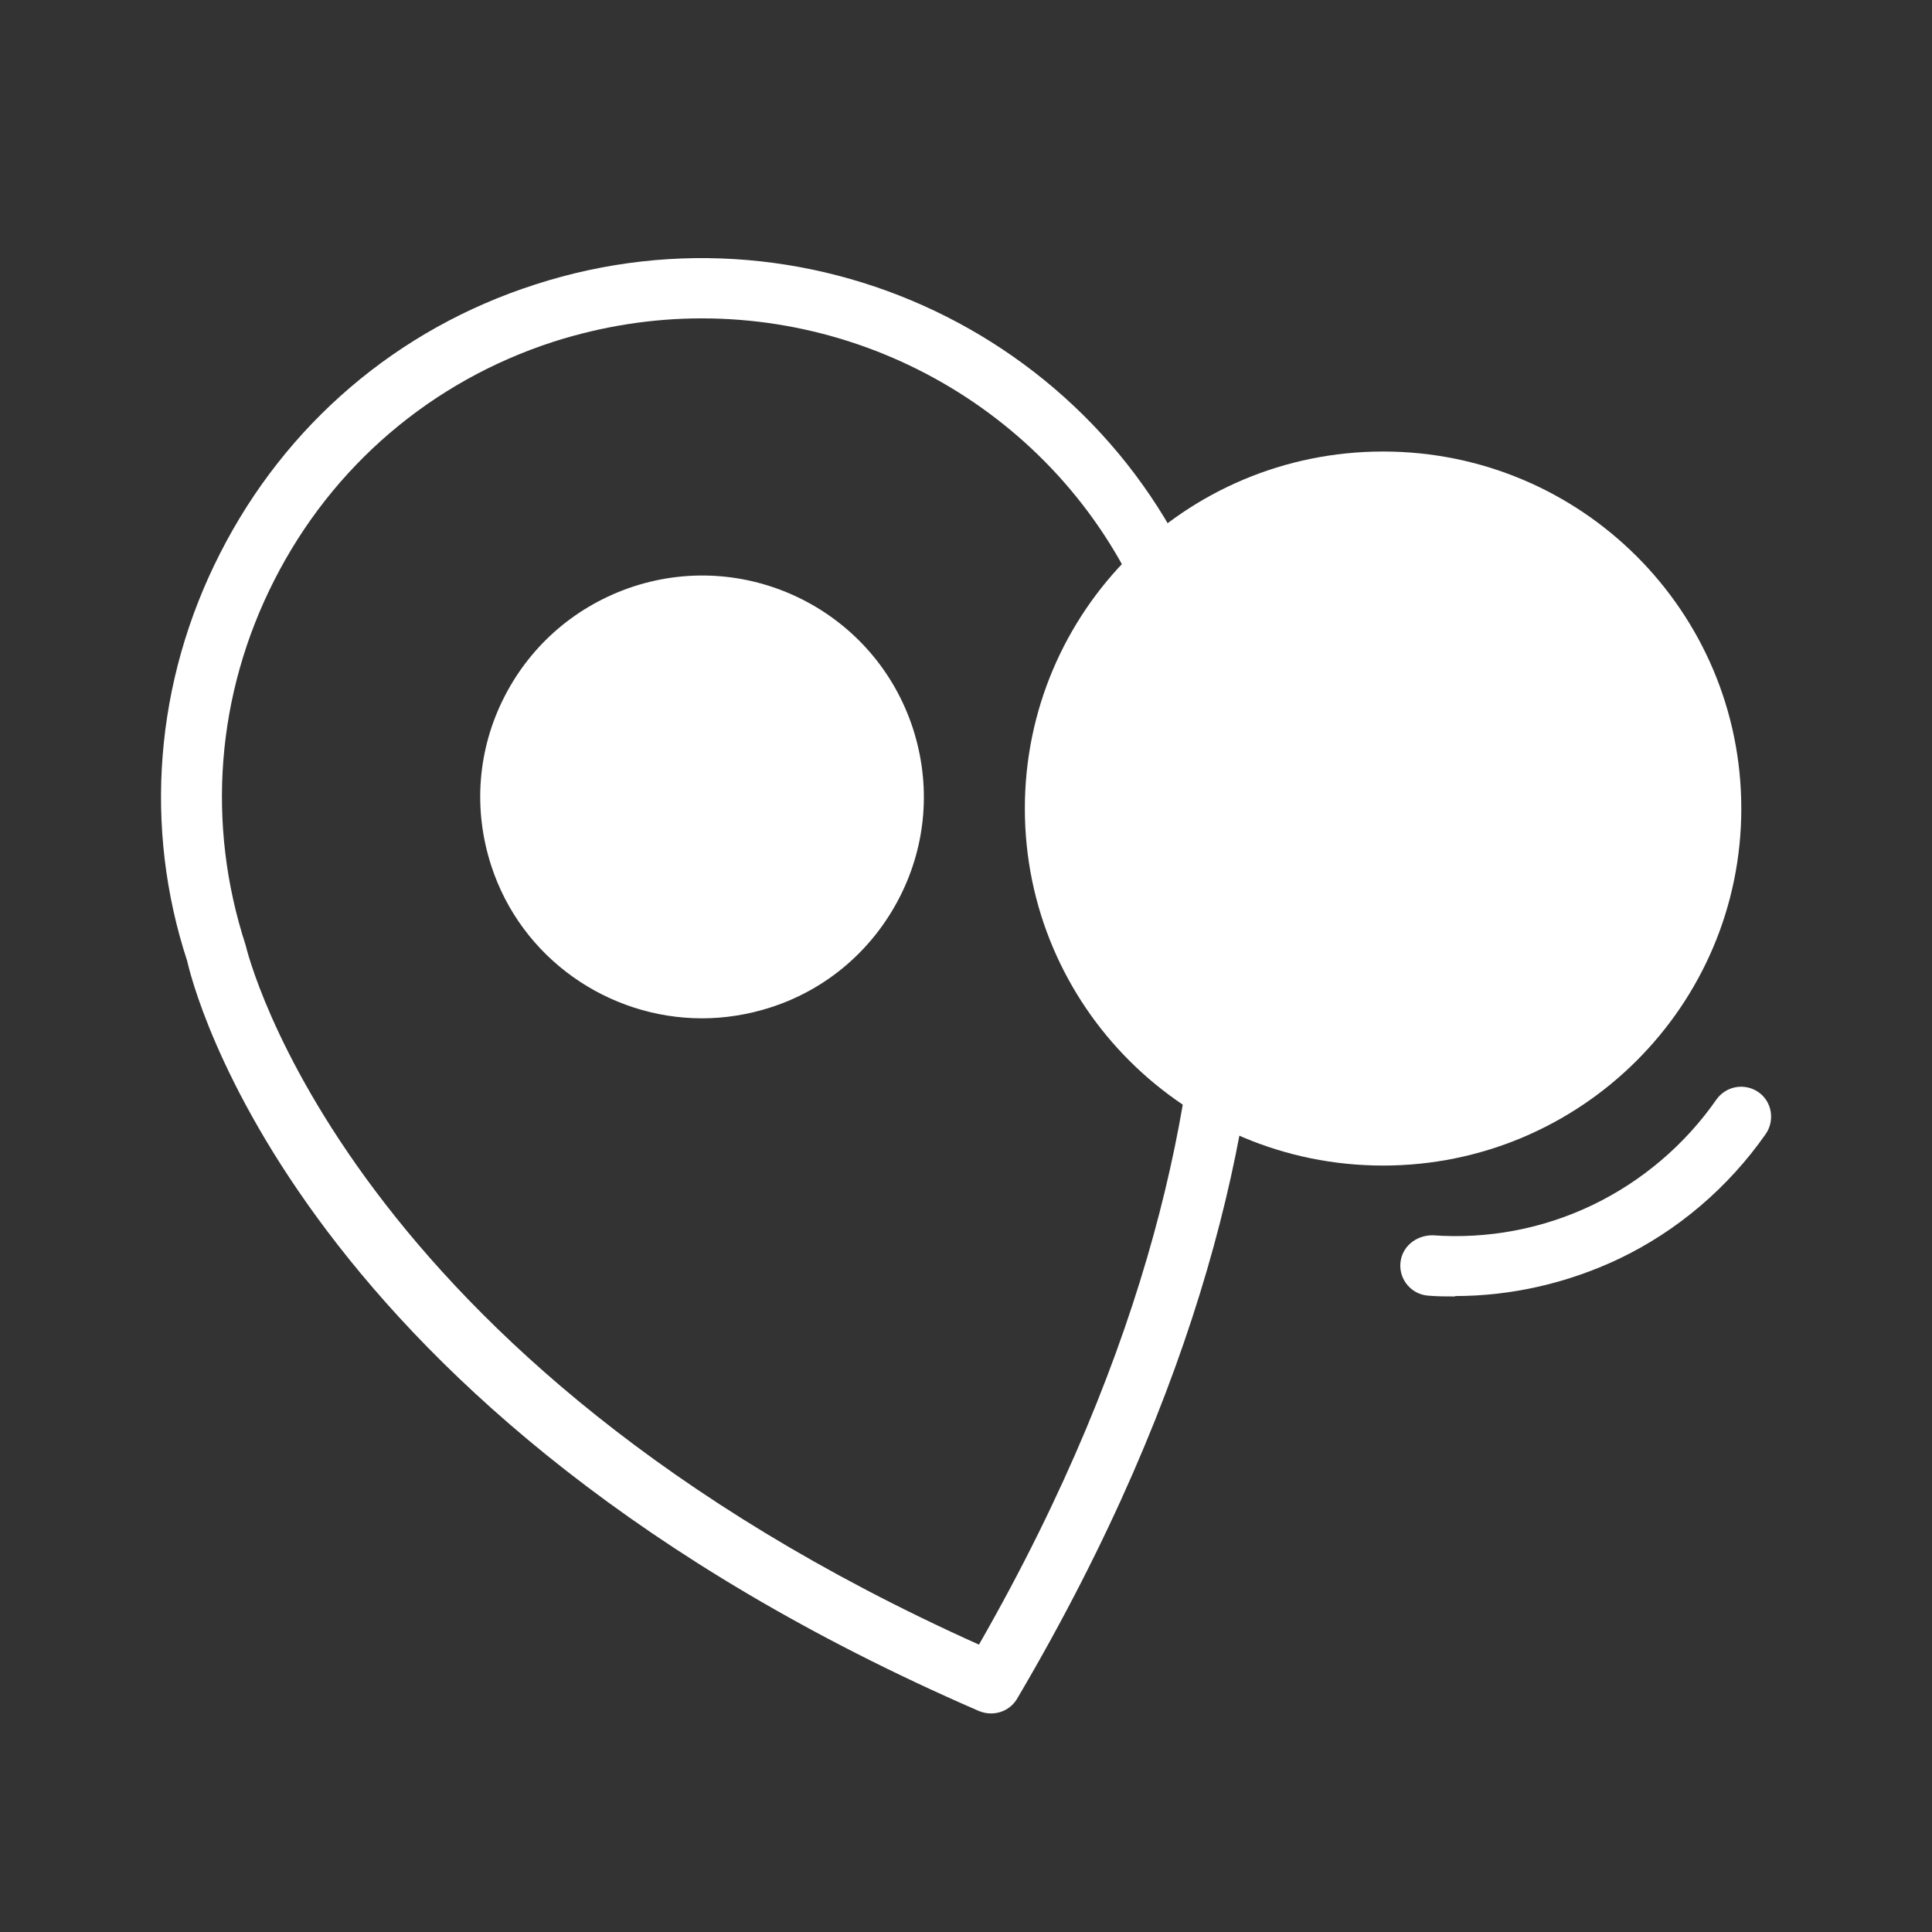
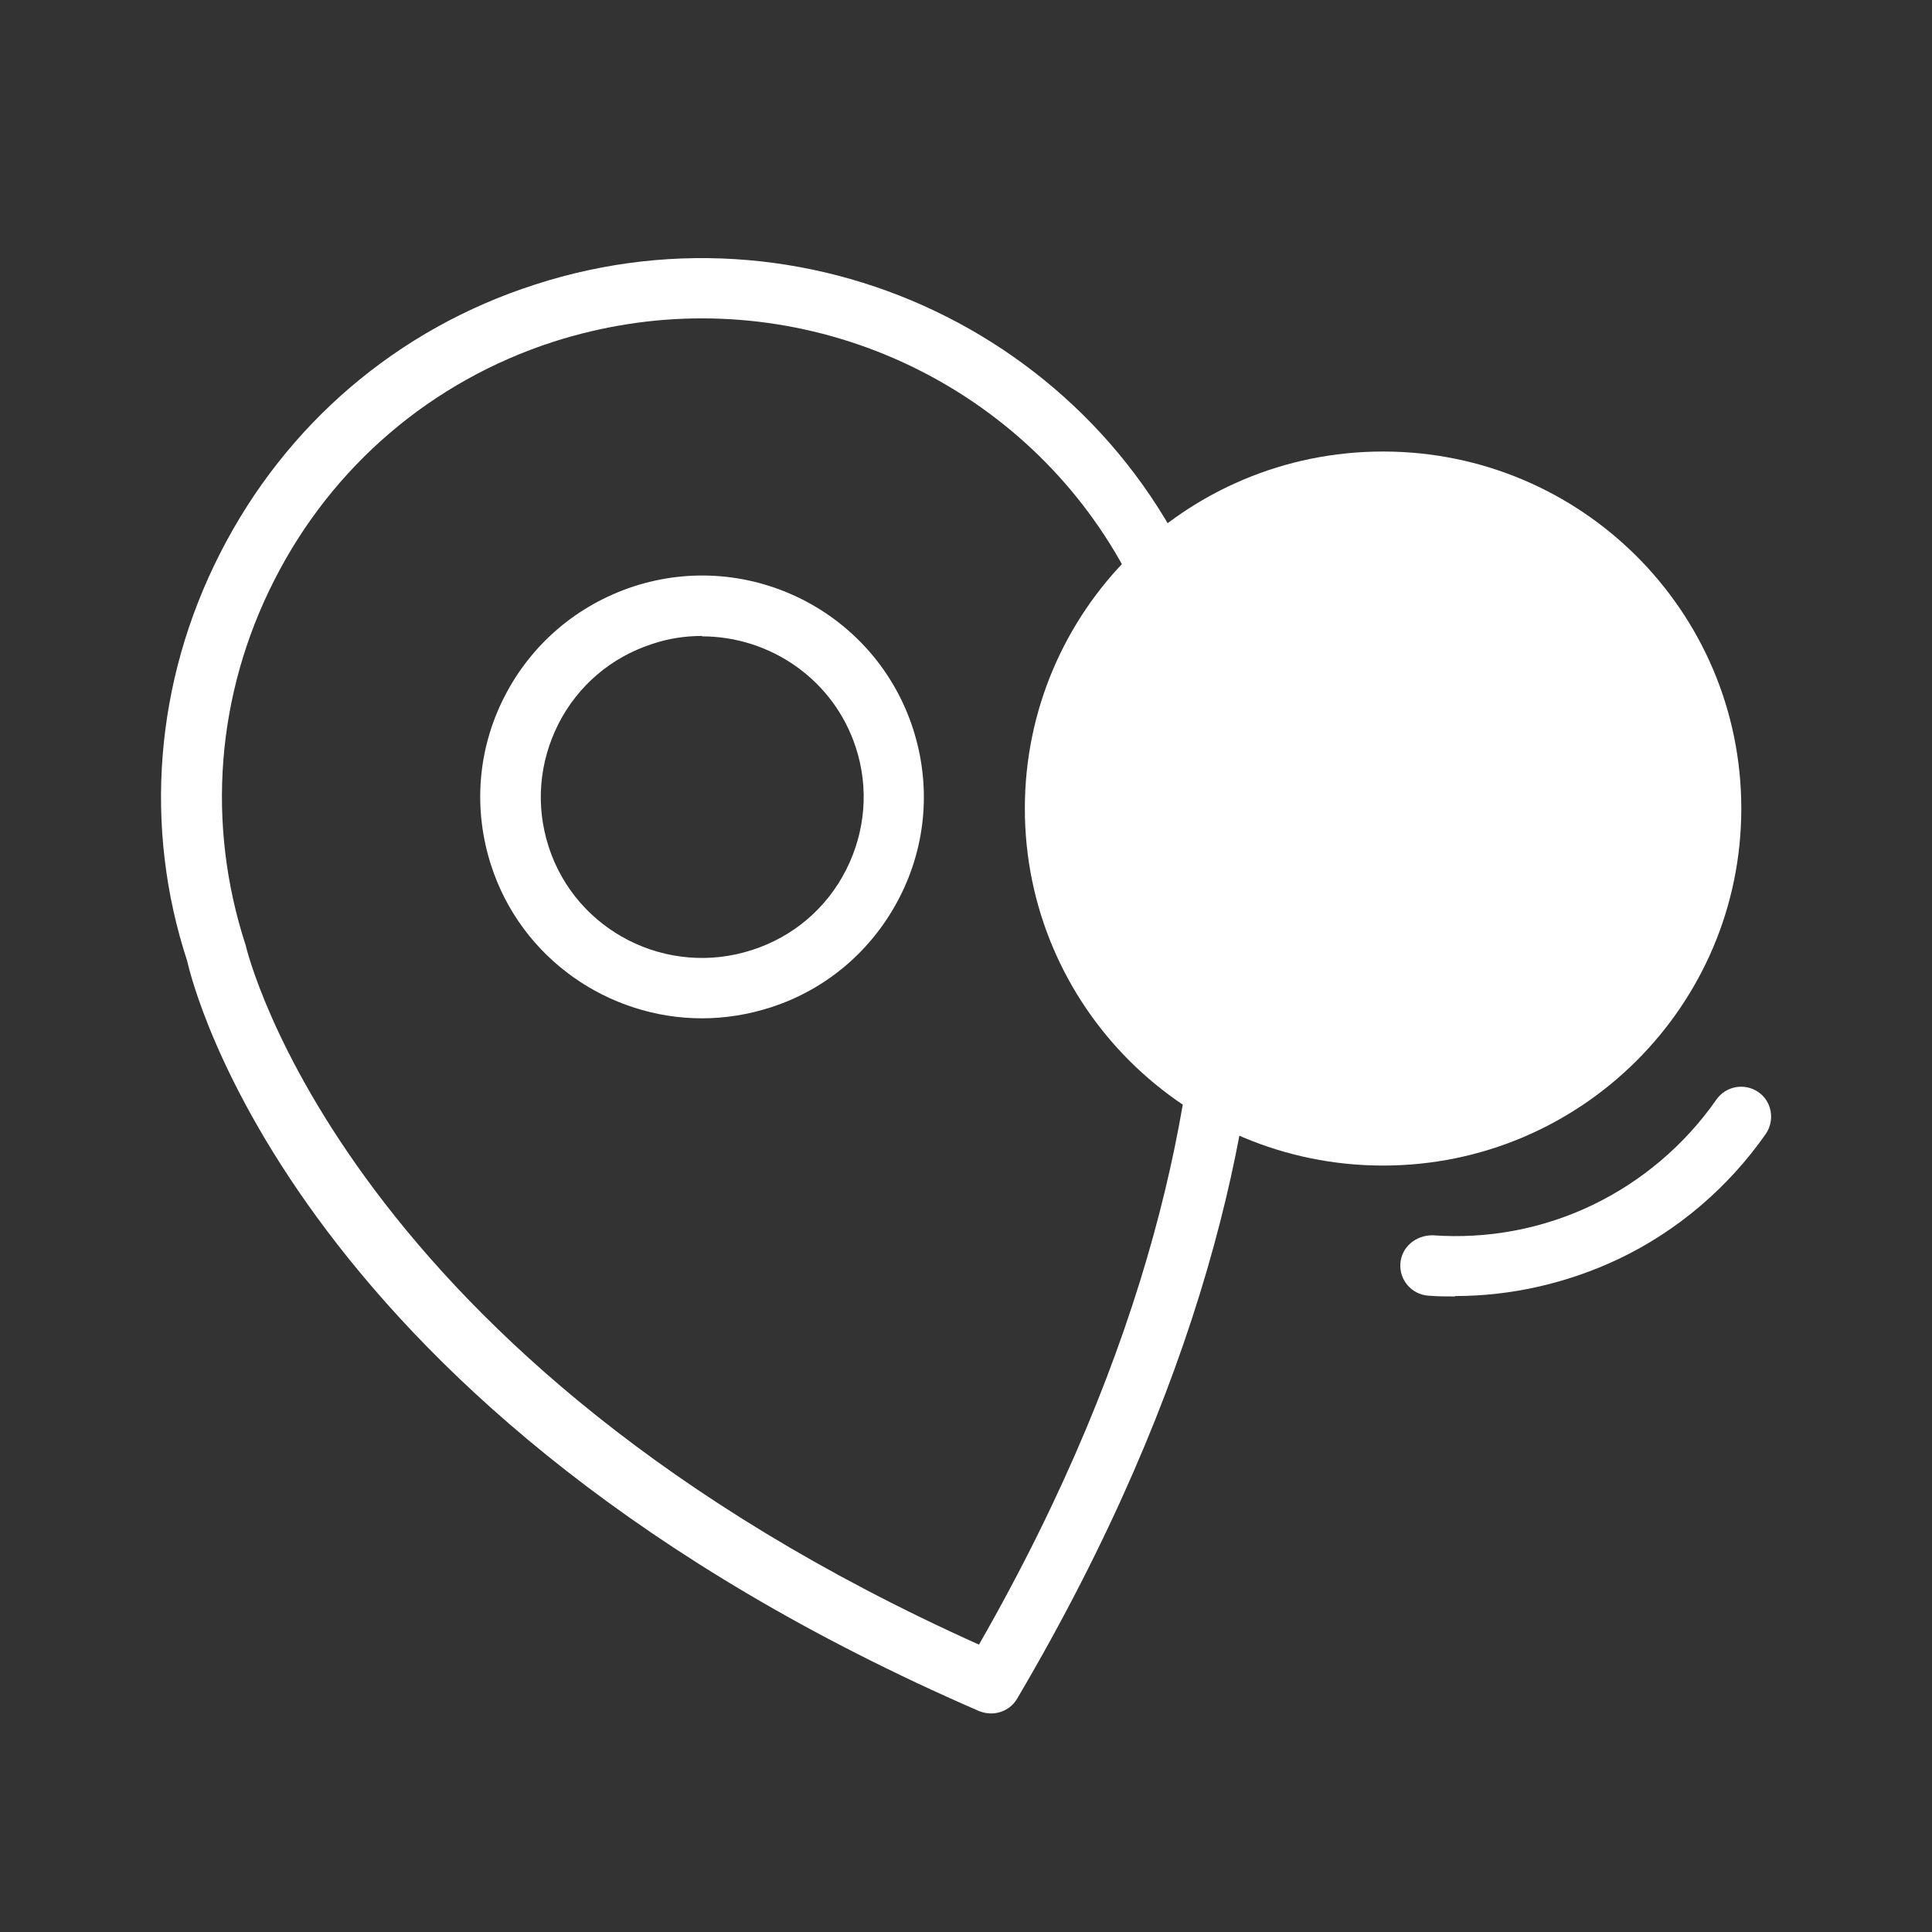
<svg xmlns="http://www.w3.org/2000/svg" width="24" height="24" viewBox="0 0 24 24" fill="none">
  <rect x="0" y="0" width="24" height="24" fill="#333333" stroke="none" />
-   <path d="M10.986 9.17C11.391 10.415 10.706 11.755 9.461 12.16C8.211 12.565 6.866 11.885 6.461 10.64C6.056 9.395 6.736 8.055 7.986 7.65C9.236 7.245 10.581 7.93 10.986 9.175V9.17Z" fill="white" />
  <path d="M12.311 21.285C12.261 21.285 12.211 21.275 12.161 21.255C3.636 17.555 2.376 12.165 2.326 11.94C1.781 10.28 1.921 8.465 2.736 6.87C3.551 5.27 4.936 4.085 6.646 3.535C10.161 2.395 13.951 4.315 15.101 7.815C15.271 8.215 17.256 13.265 12.636 21.1C12.566 21.22 12.441 21.285 12.311 21.285ZM8.716 3.955C8.106 3.955 7.486 4.05 6.876 4.245C5.361 4.735 4.126 5.79 3.406 7.21C2.686 8.625 2.561 10.235 3.051 11.74C3.071 11.825 4.286 16.895 12.161 20.43C16.461 12.925 14.431 8.145 14.411 8.095C14.406 8.085 14.401 8.07 14.396 8.06C13.576 5.55 11.236 3.955 8.721 3.955H8.716ZM8.721 12.65C7.561 12.65 6.476 11.91 6.101 10.75C5.876 10.055 5.931 9.31 6.266 8.655C6.601 8 7.171 7.515 7.871 7.285C9.316 6.815 10.871 7.605 11.341 9.05C11.566 9.745 11.511 10.49 11.176 11.145C10.841 11.8 10.271 12.29 9.571 12.515C9.291 12.605 9.001 12.65 8.721 12.65ZM8.721 7.9C8.516 7.9 8.306 7.93 8.101 8C7.591 8.165 7.176 8.52 6.936 8.995C6.696 9.47 6.651 10.01 6.816 10.52C7.156 11.57 8.291 12.145 9.346 11.8C9.856 11.635 10.271 11.28 10.511 10.805C10.751 10.33 10.796 9.79 10.631 9.285C10.356 8.44 9.566 7.905 8.721 7.905V7.9Z" fill="white" />
  <path d="M17.181 14.479C19.636 14.479 21.631 12.494 21.631 10.044C21.631 7.594 19.641 5.609 17.181 5.609C14.721 5.609 12.731 7.594 12.731 10.044C12.731 12.494 14.721 14.479 17.181 14.479Z" fill="white" />
  <path d="M18.076 16.105C17.966 16.105 17.856 16.105 17.741 16.095C17.536 16.08 17.381 15.9 17.396 15.695C17.411 15.49 17.586 15.345 17.796 15.345C18.481 15.395 19.166 15.265 19.781 14.97C20.396 14.675 20.931 14.22 21.321 13.66C21.441 13.49 21.671 13.45 21.841 13.565C22.011 13.68 22.051 13.915 21.936 14.085C21.471 14.75 20.841 15.29 20.106 15.64C19.471 15.94 18.776 16.1 18.076 16.1V16.105Z" fill="white" />
</svg>